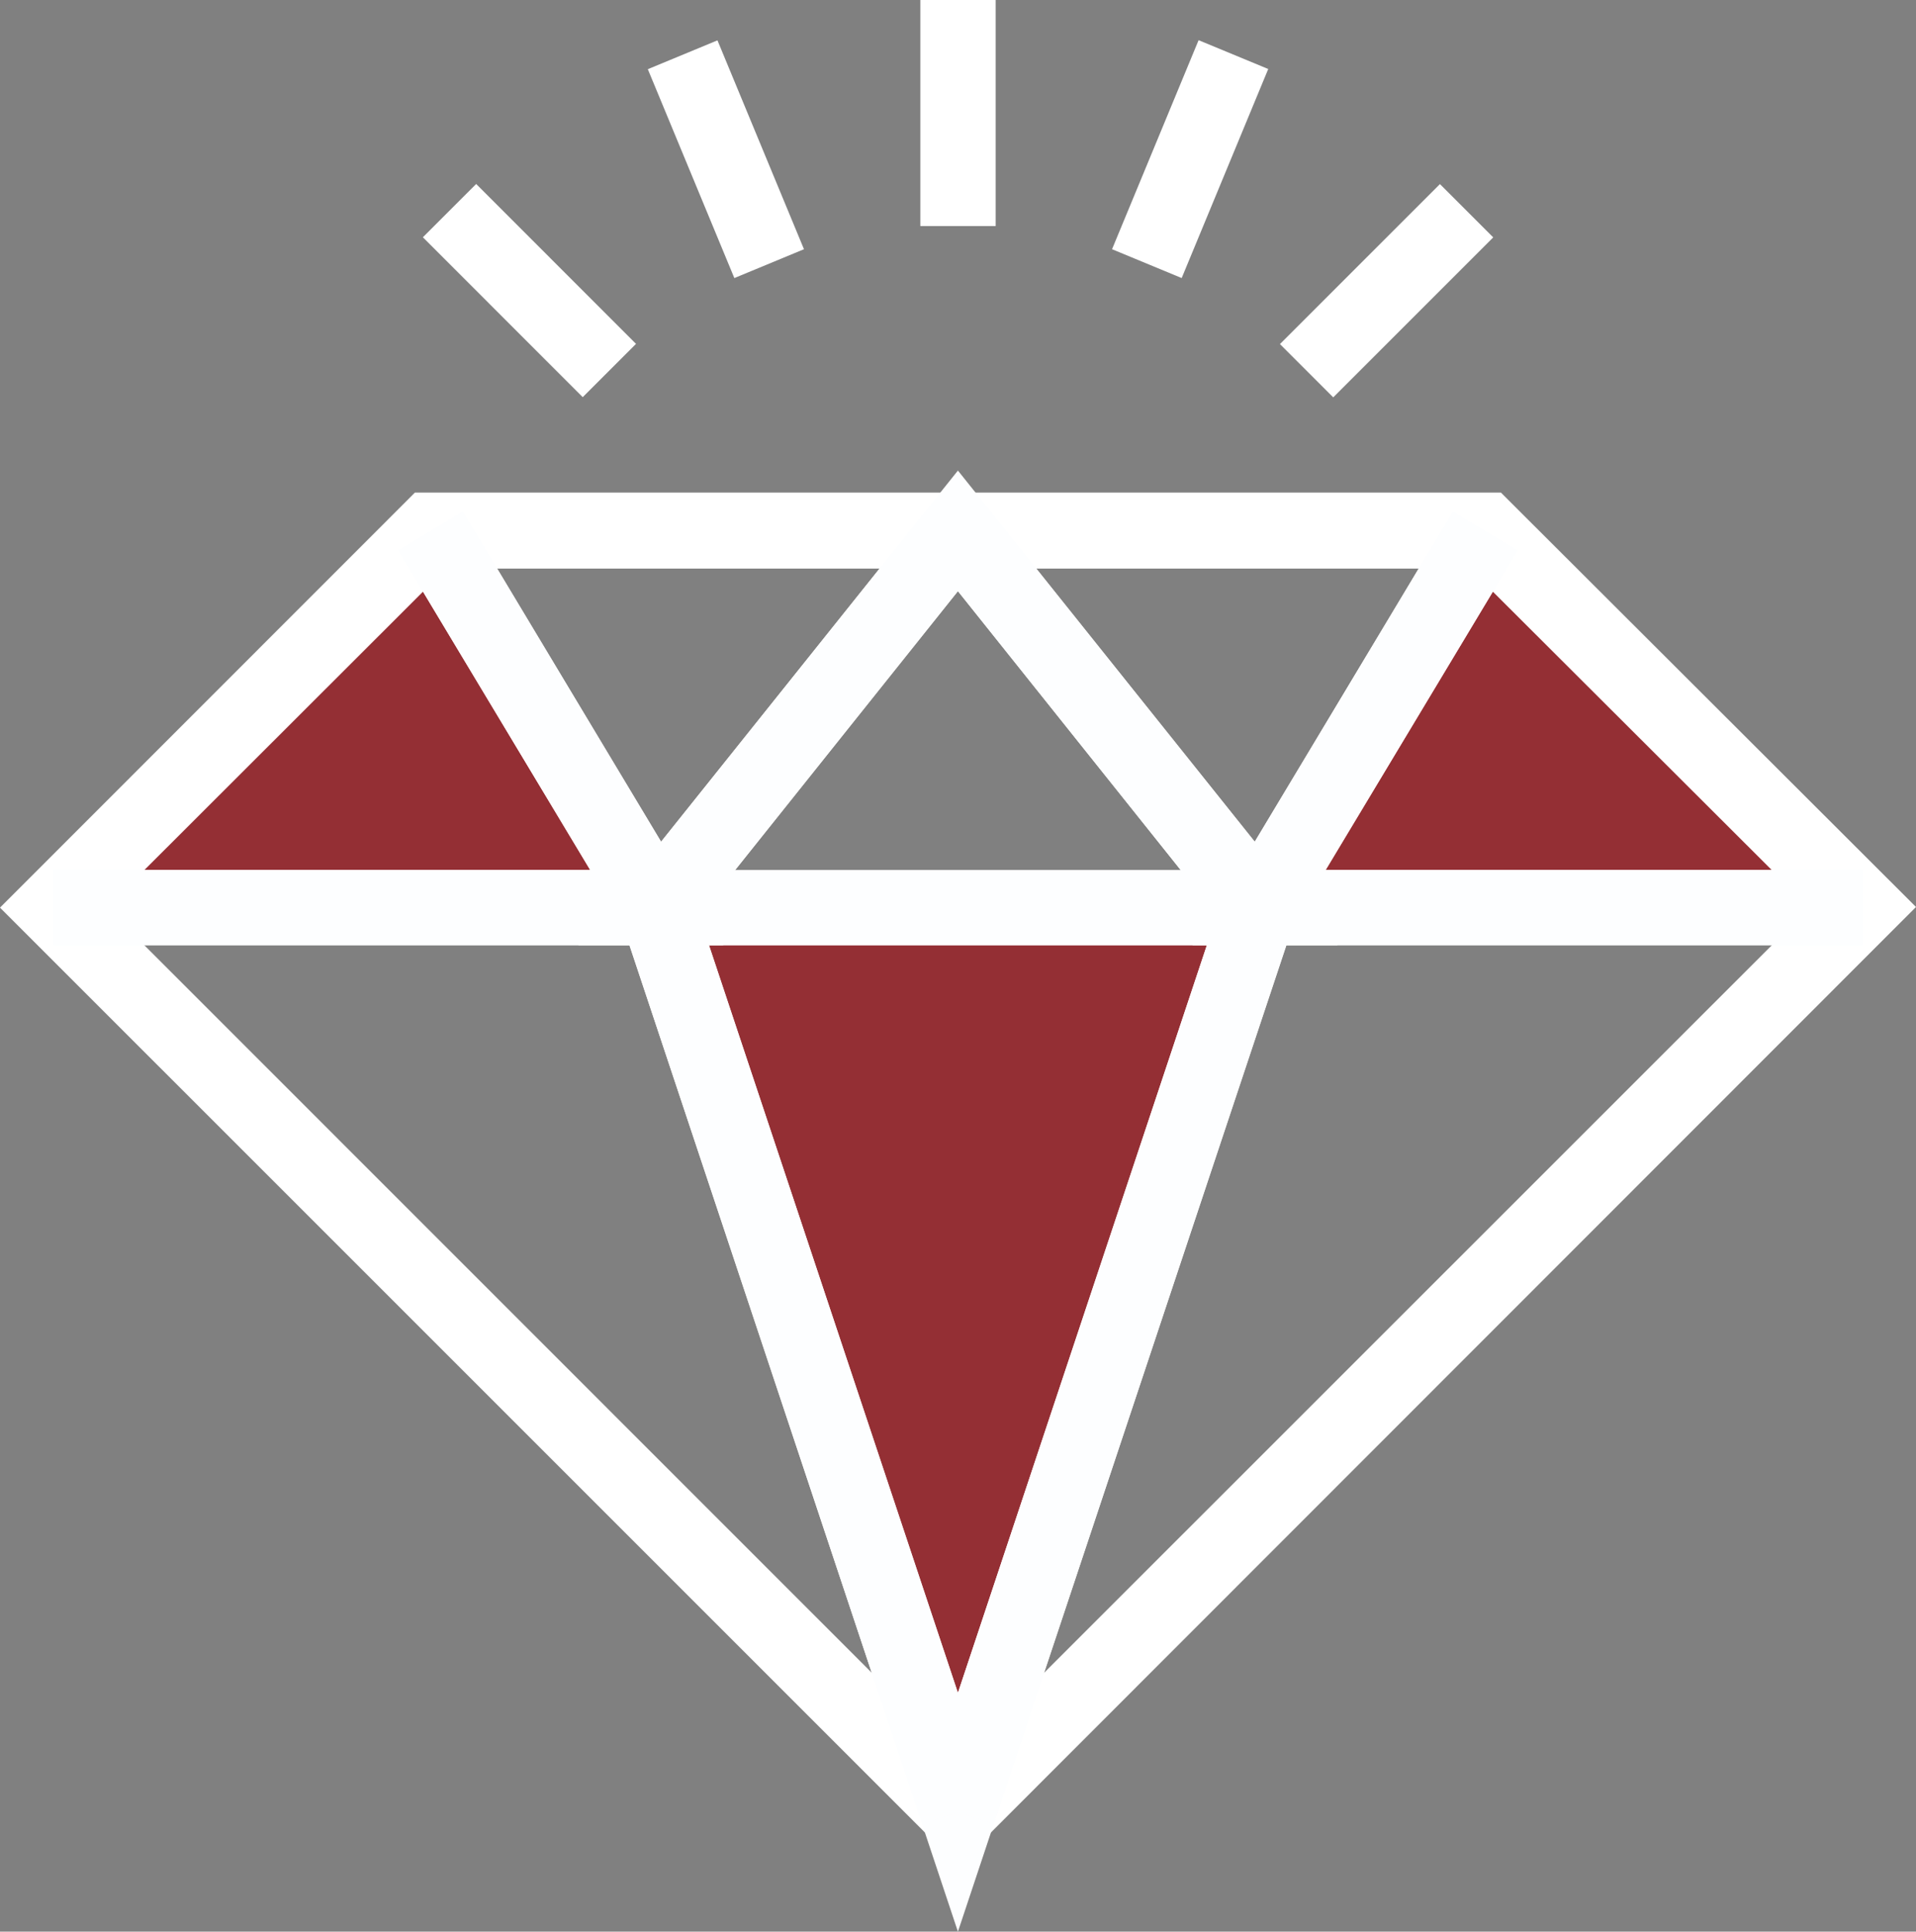
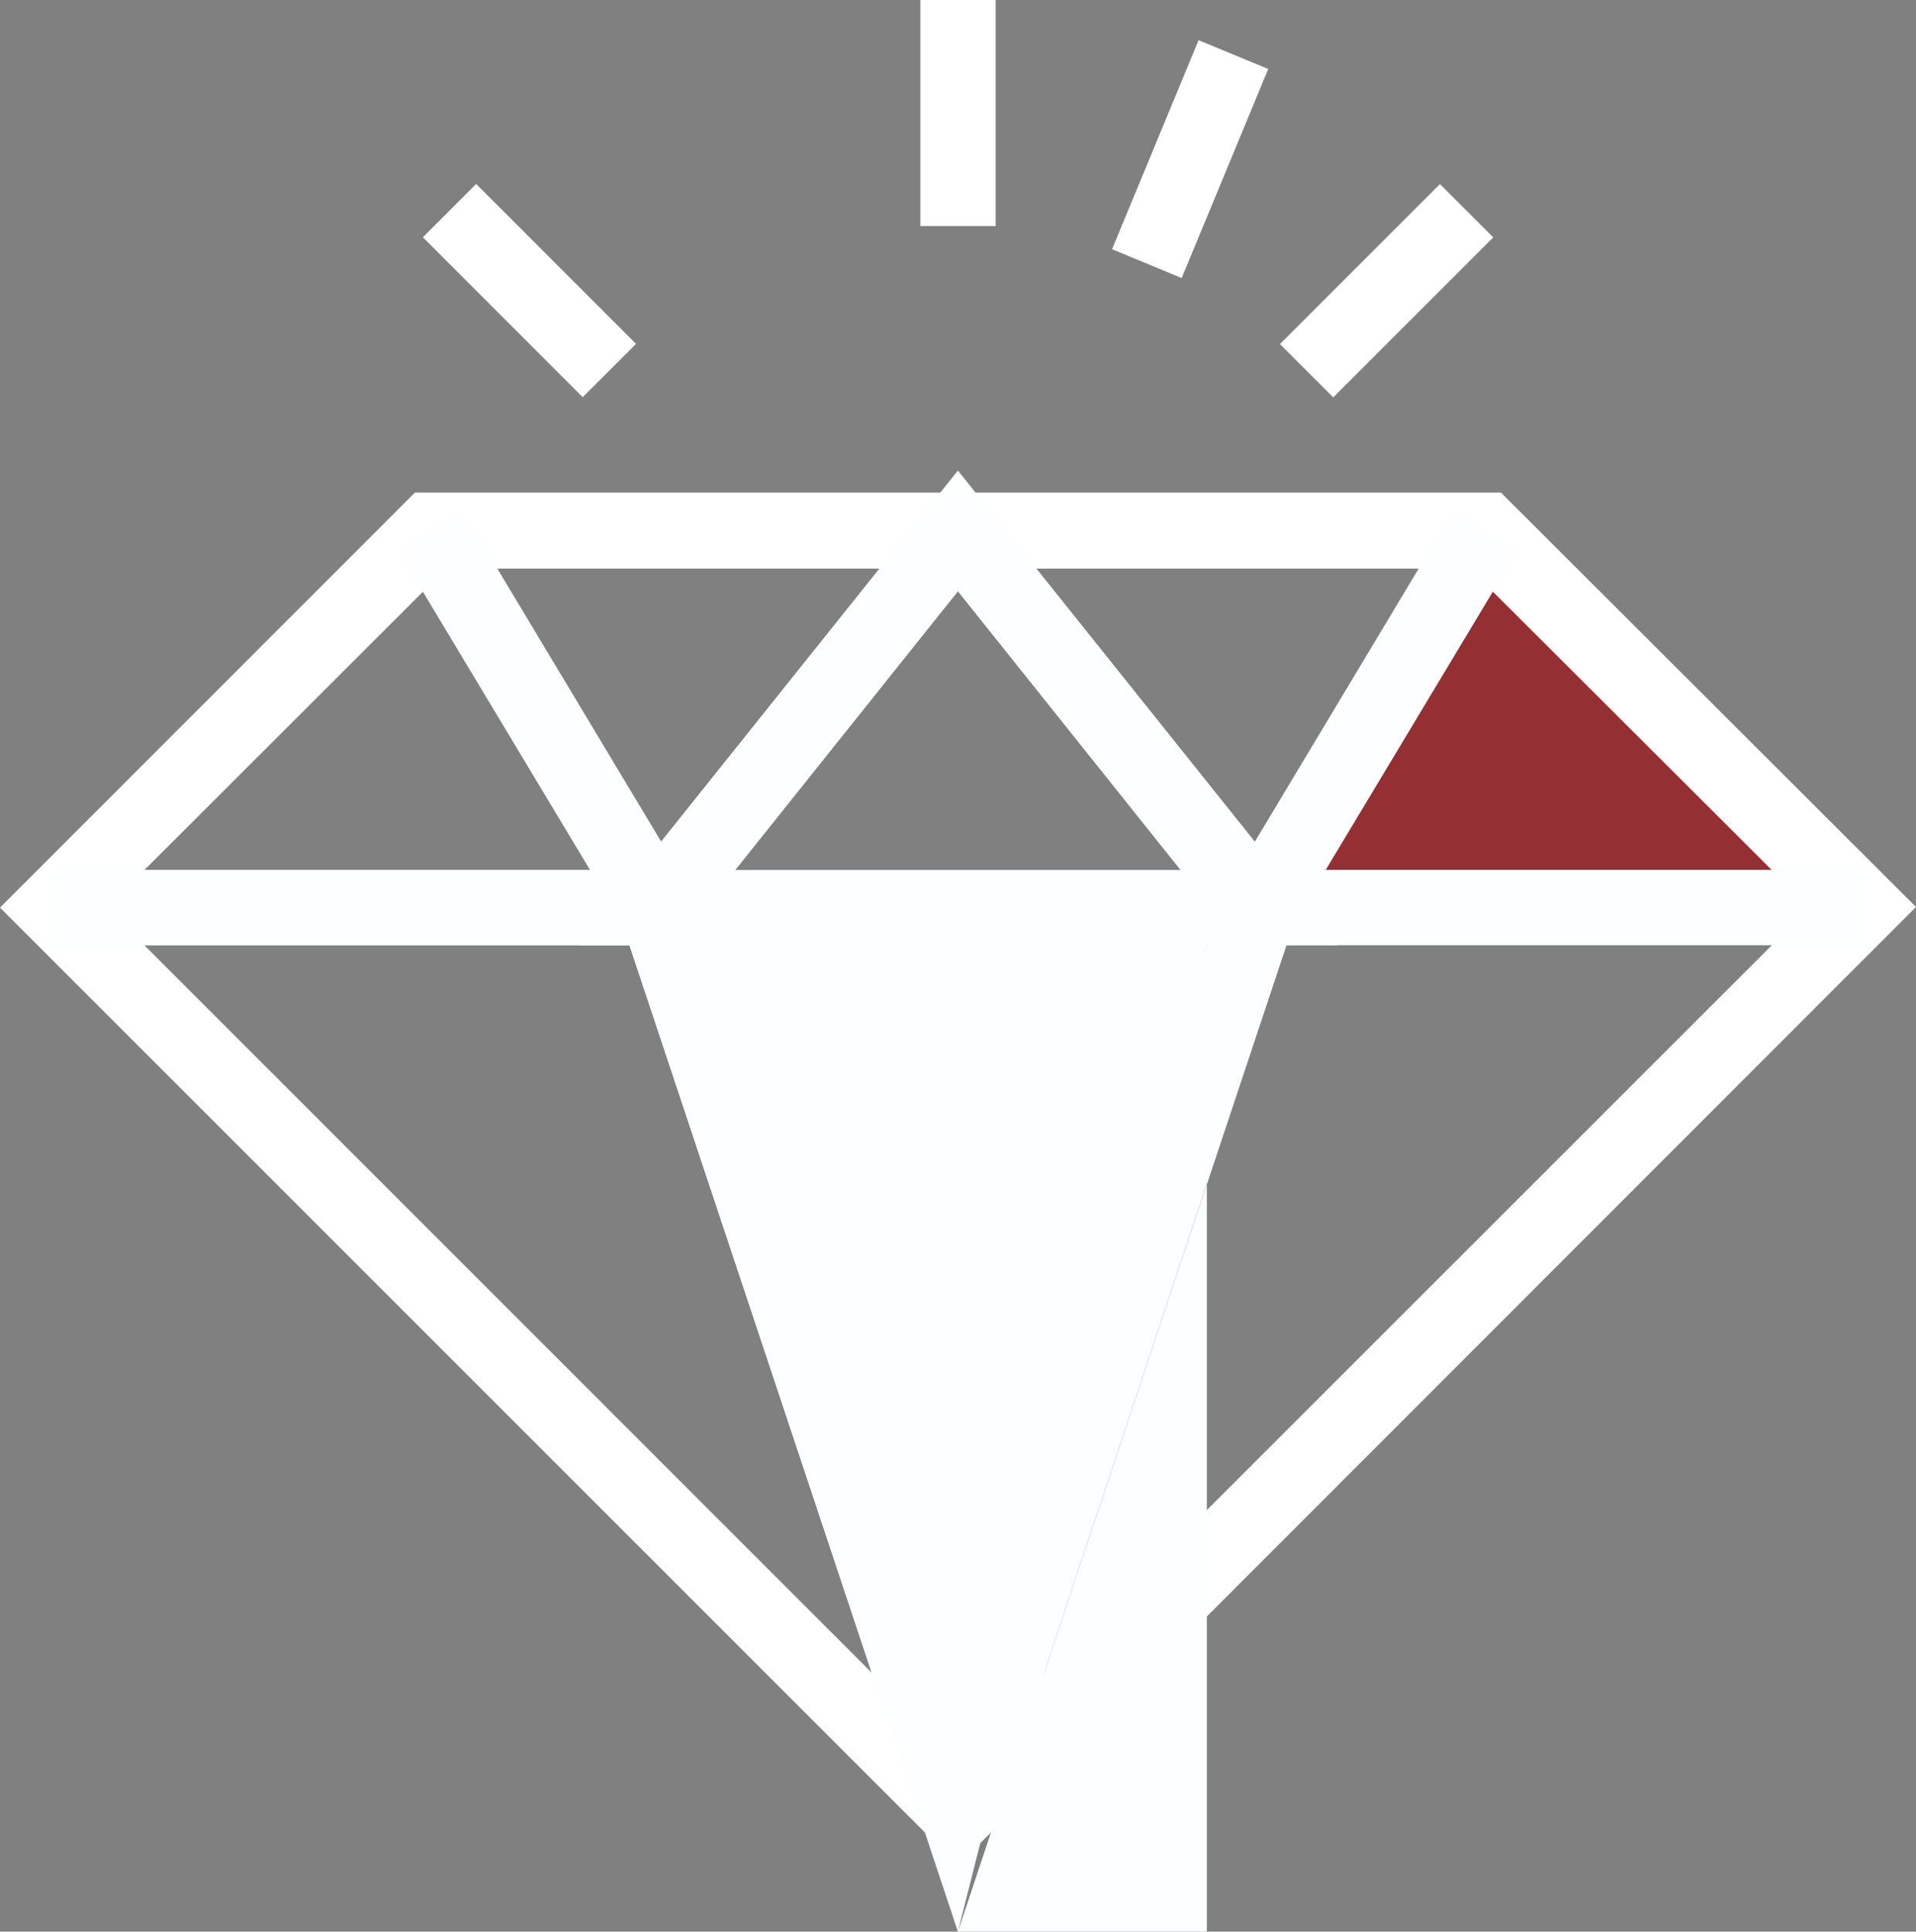
<svg xmlns="http://www.w3.org/2000/svg" viewBox="0 0 116.69 117.65">
  <rect x="0" y="0" width="116.69" height="117.65" fill="#808080" stroke="none" />
  <defs>
    <style>.cls-1{fill:#942f34;}.cls-2{fill:#fff;}.cls-3{fill:#fdfeff;}</style>
  </defs>
  <title>Asset 3</title>
  <g id="Layer_2" data-name="Layer 2">
    <g id="Layer_1-2" data-name="Layer 1">
      <polygon class="cls-1" points="76.68 55.28 58.34 110.38 40 55.28 76.68 55.28" />
-       <polygon class="cls-1" points="3.25 55.28 26.22 32.33 40 55.28 3.25 55.28" />
      <polygon class="cls-1" points="113.44 55.28 90.46 32.33 76.68 55.28 113.44 55.28" />
      <path class="cls-2" d="M58.34,113.62,0,55.28,25.27,30H91.41l25.28,25.24ZM6.5,55.28l51.84,51.85L110.2,55.28,89.51,34.63H27.17Z" />
-       <path class="cls-3" d="M58.34,117.65,36.81,53H79.87ZM43.18,57.57l15.16,45.54L73.5,57.57Z" />
+       <path class="cls-3" d="M58.34,117.65,36.81,53H79.87Zl15.16,45.54L73.5,57.57Z" />
      <polygon class="cls-3" points="56.16 111.1 38.34 57.57 3.25 57.57 3.25 52.98 41.65 52.98 60.52 109.65 56.16 111.1" />
      <polygon class="cls-3" points="60.52 111.1 56.16 109.65 75.03 52.98 113.44 52.98 113.44 57.57 78.34 57.57 60.52 111.1" />
      <polygon class="cls-3" points="44.05 57.57 3.25 57.57 3.25 52.98 35.94 52.98 24.25 33.52 28.19 31.15 44.05 57.57" />
      <path class="cls-3" d="M81.46,57.57H35.22L58.34,28.66ZM44.77,53H71.91L58.34,36Z" />
      <polygon class="cls-3" points="39.73 59.29 24.25 33.52 28.19 31.15 40.26 51.27 56.55 30.9 60.13 33.77 39.73 59.29" />
      <polygon class="cls-3" points="76.95 59.29 56.55 33.77 60.13 30.9 76.42 51.27 88.49 31.15 92.43 33.52 76.95 59.29" />
-       <polygon class="cls-3" points="113.44 57.57 72.63 57.57 88.49 31.15 92.43 33.52 80.74 52.98 113.44 52.98 113.44 57.57" />
      <rect class="cls-2" x="56.05" width="4.59" height="13.77" />
      <rect class="cls-2" x="65.59" y="7.4" width="13.78" height="4.59" transform="translate(35.8 72.95) rotate(-67.51)" />
      <rect class="cls-2" x="77.56" y="15.4" width="13.78" height="4.59" transform="translate(12.22 64.91) rotate(-45)" />
-       <rect class="cls-2" x="41.92" y="2.81" width="4.59" height="13.77" transform="translate(-0.35 17.66) rotate(-22.5)" />
      <rect class="cls-2" x="29.95" y="10.81" width="4.59" height="13.77" transform="translate(-3.07 27.98) rotate(-44.99)" />
    </g>
  </g>
</svg>